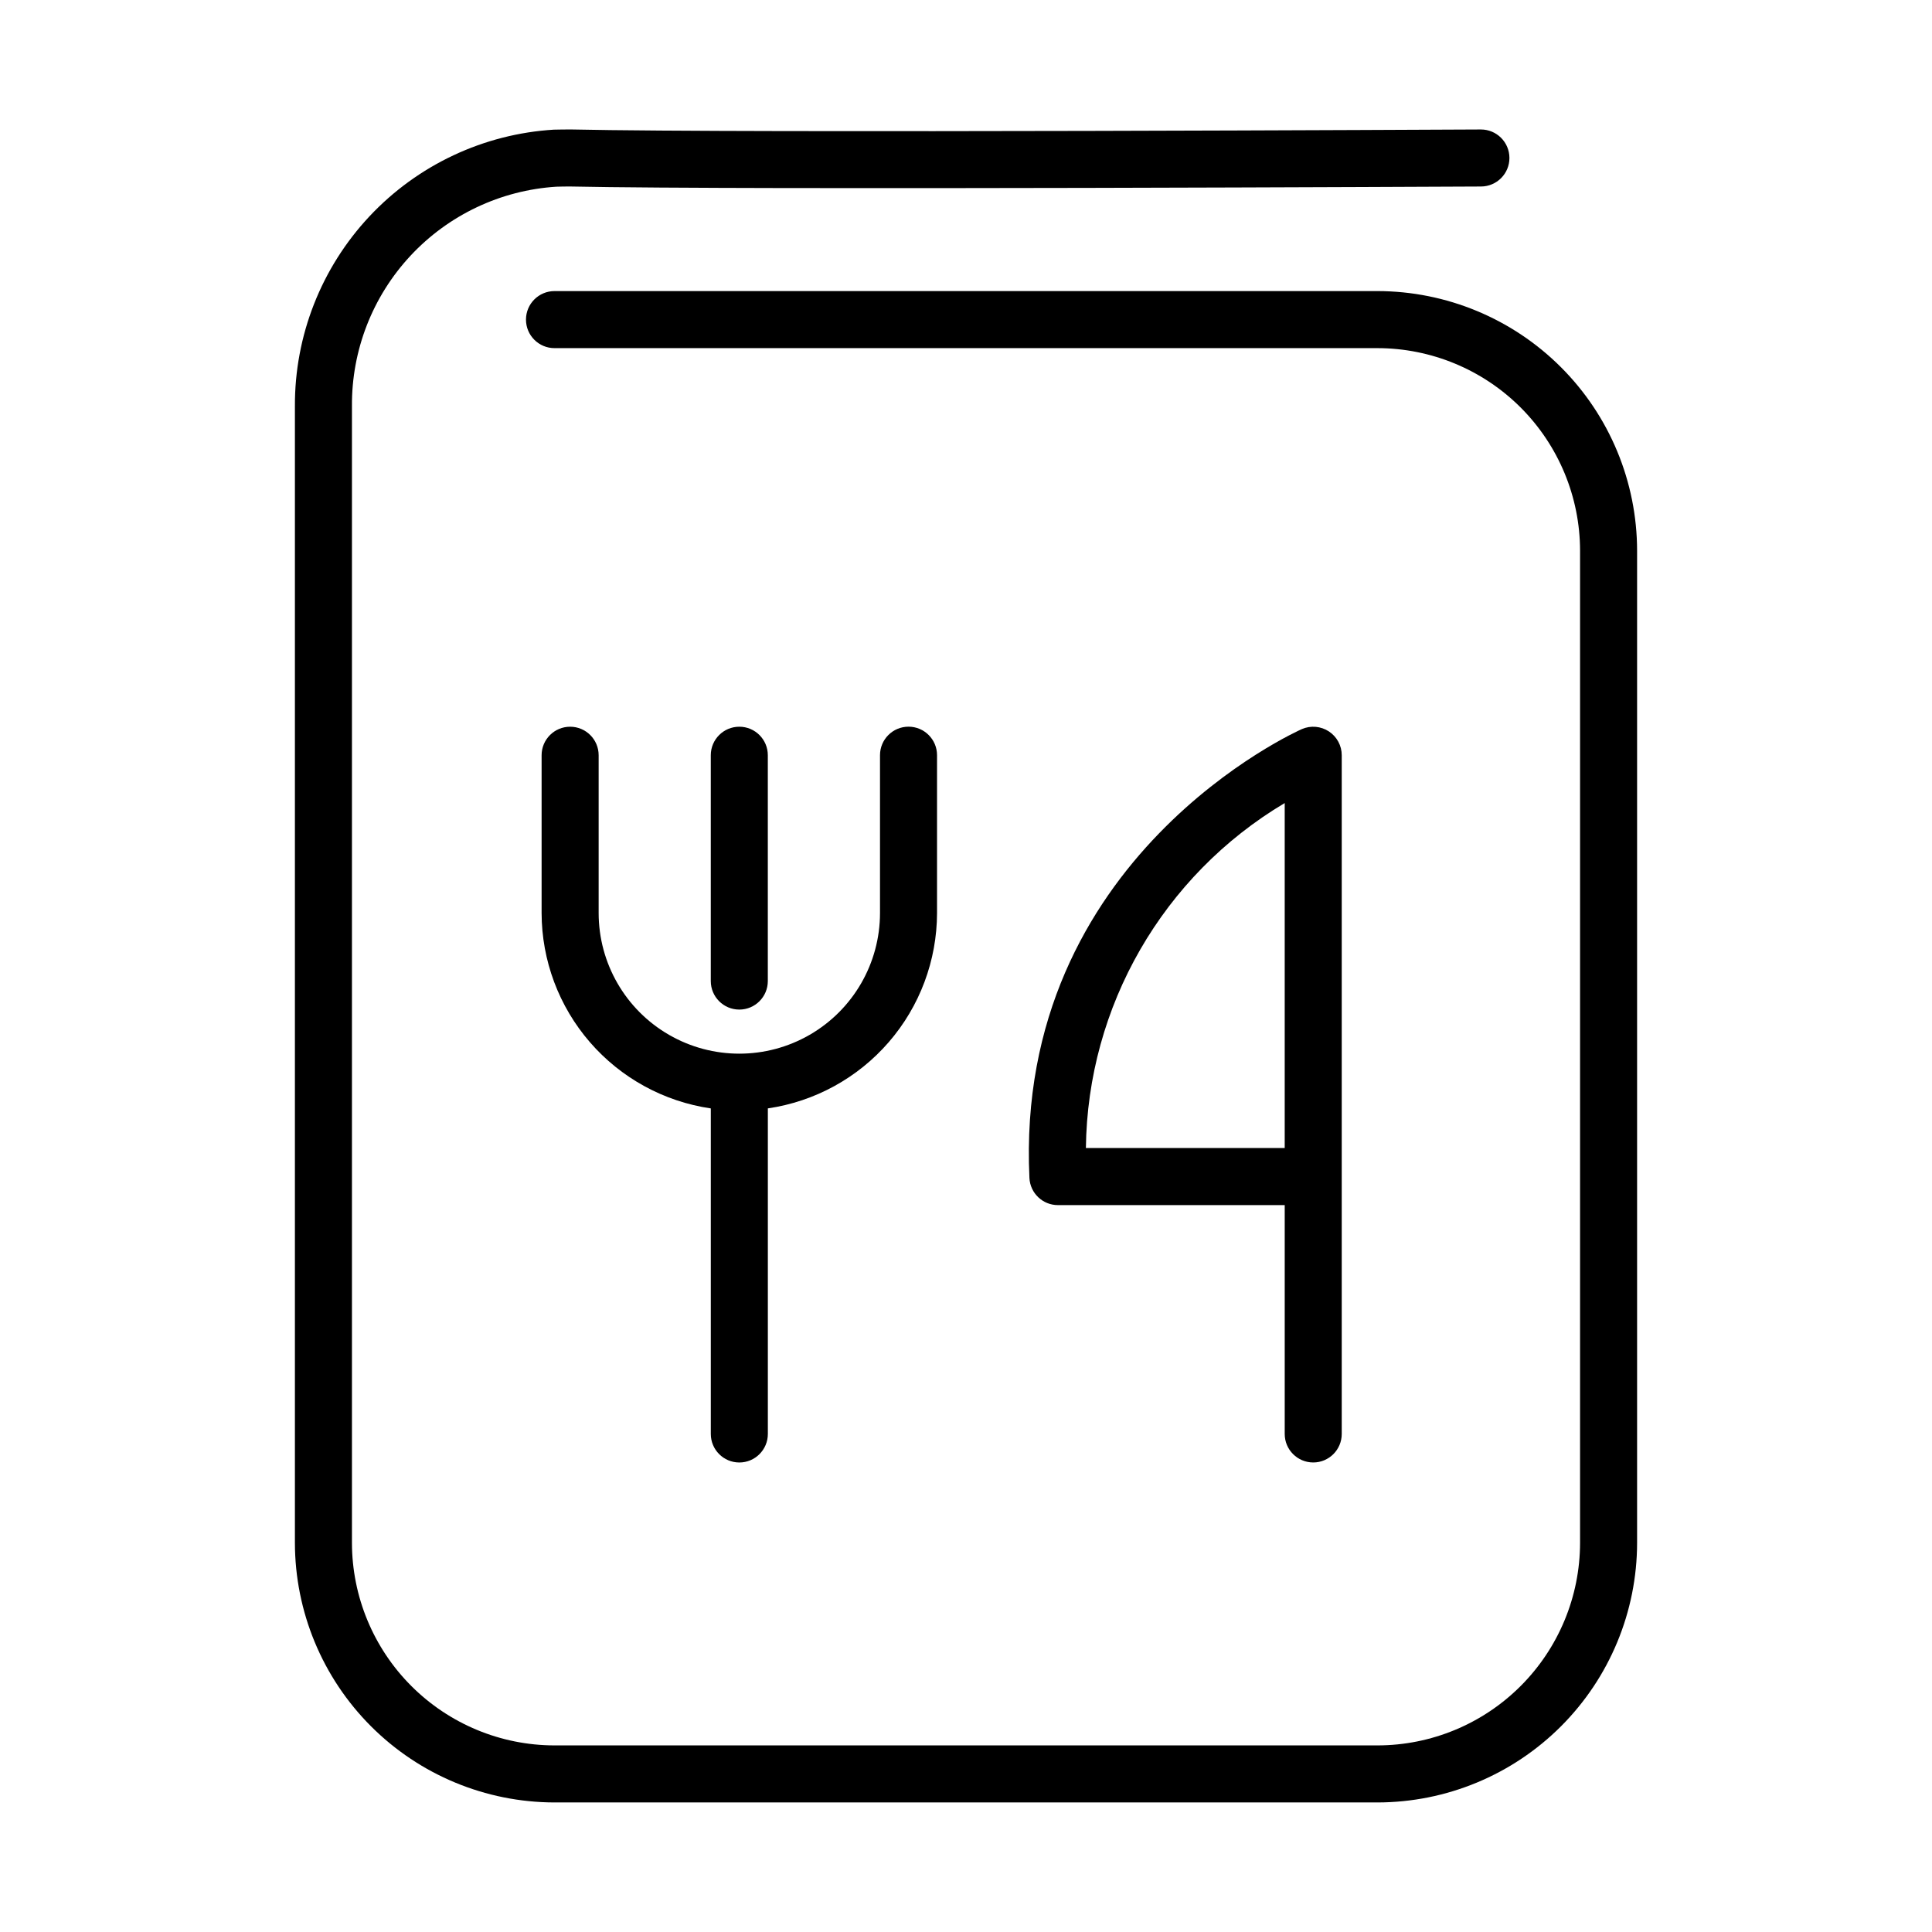
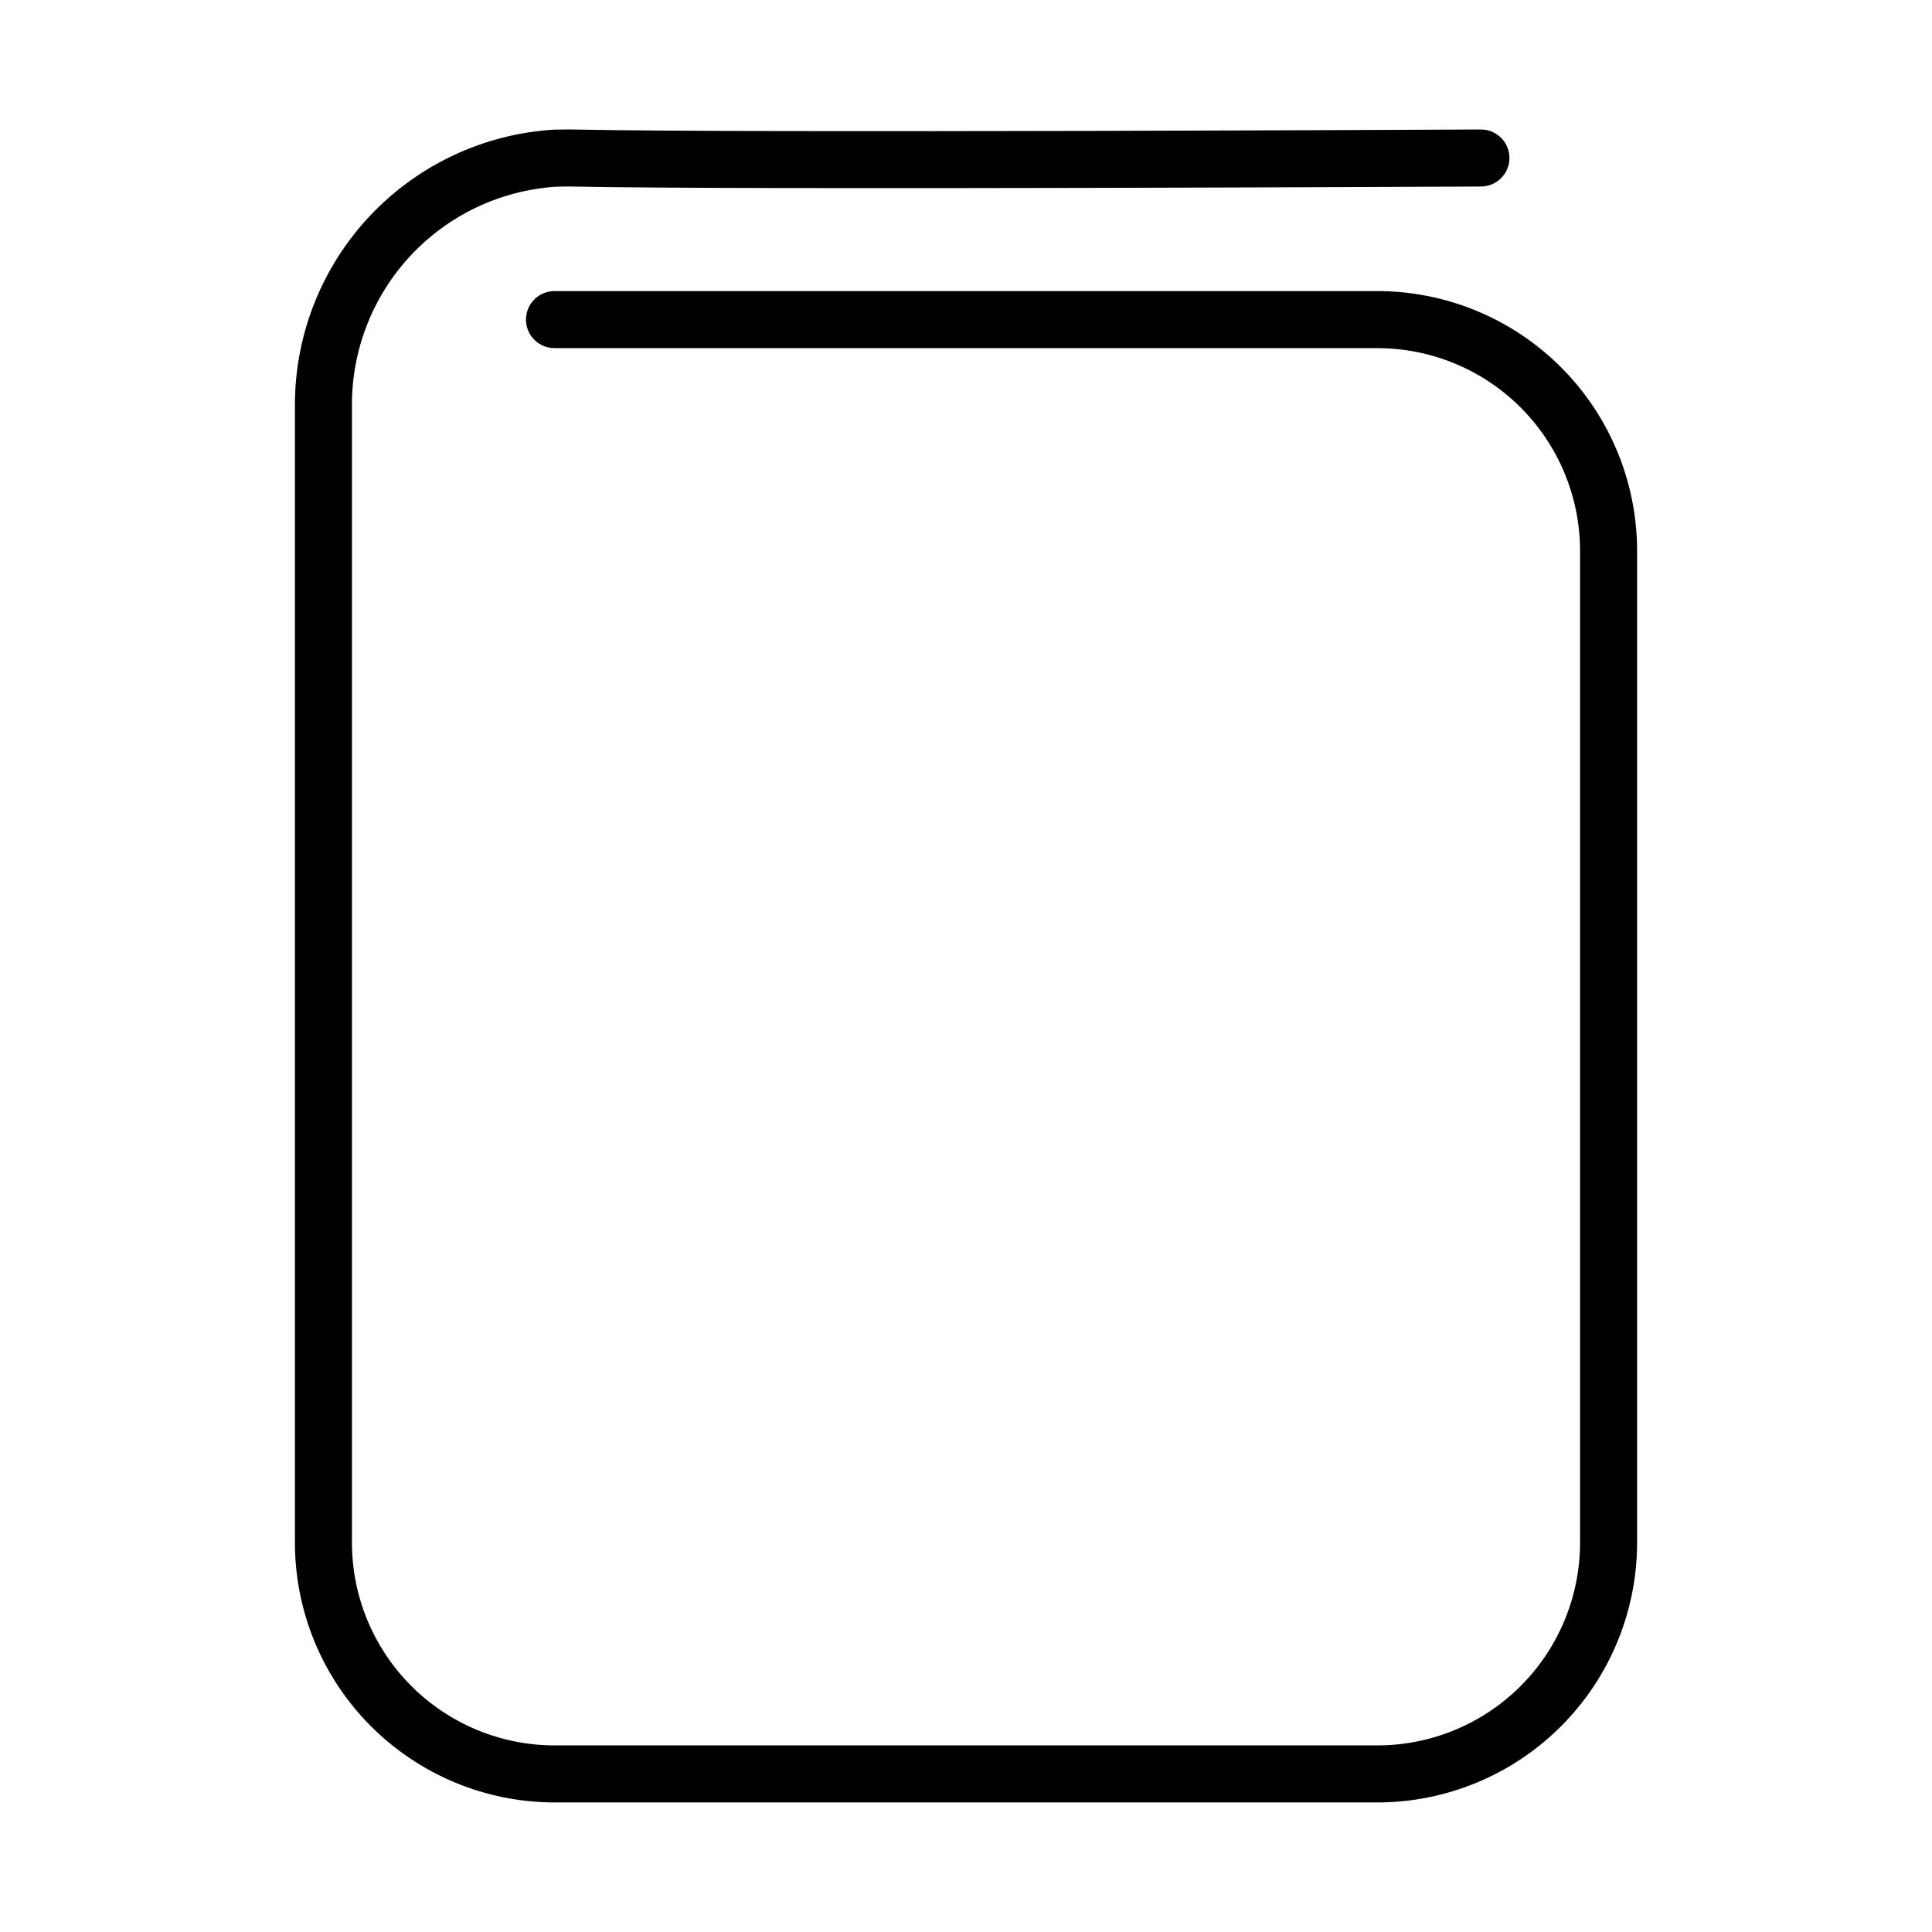
<svg xmlns="http://www.w3.org/2000/svg" fill="#000000" width="800px" height="800px" version="1.1" viewBox="144 144 512 512">
  <g>
    <path d="m509.05 221.14h-218.1c-4.176 0-7.559 3.387-7.559 7.559 0 4.176 3.383 7.559 7.559 7.559h218.1c14.238 0.016 27.883 5.68 37.949 15.746 10.062 10.07 15.723 23.719 15.734 37.953v262.91c-0.016 14.23-5.68 27.879-15.742 37.941-10.062 10.066-23.707 15.727-37.941 15.742h-218.1c-14.234-0.016-27.879-5.676-37.941-15.742-10.062-10.062-15.723-23.711-15.738-37.941v-301.21c-0.117-14.781 5.426-29.047 15.496-39.867 10.07-10.816 23.902-17.371 38.652-18.312 1.27-0.051 2.559-0.051 3.856-0.051 46.352 0.973 239.26 0 241.2 0h-0.004c4.176-0.012 7.551-3.402 7.543-7.574-0.012-4.176-3.402-7.551-7.578-7.539h-0.039c-1.941 0-194.62 1.008-240.82 0-1.613 0-3.188 0-4.746 0.047v-0.004c-18.645 1.129-36.152 9.352-48.926 22.984-12.77 13.629-19.84 31.637-19.75 50.316v301.21c0.02 18.238 7.277 35.727 20.172 48.625 12.898 12.898 30.387 20.152 48.625 20.176h218.1c18.242-0.023 35.727-7.277 48.625-20.176s20.152-30.387 20.172-48.625v-262.91c-0.016-18.242-7.269-35.734-20.168-48.633-12.895-12.902-30.387-20.16-48.629-20.184z" />
-     <path d="m295.09 336.59c-4.172 0-7.559 3.383-7.559 7.555v41.816c0.023 12.574 4.566 24.723 12.797 34.227s19.602 15.734 32.043 17.555v86.273c0 4.172 3.383 7.559 7.559 7.559 4.172 0 7.559-3.387 7.559-7.559v-86.281c12.441-1.82 23.812-8.051 32.043-17.559 8.23-9.504 12.773-21.652 12.793-34.227v-41.816 0.004c0-4.176-3.383-7.559-7.555-7.559-4.176 0-7.559 3.383-7.559 7.559v41.816-0.004c0 13.32-7.106 25.629-18.641 32.289-11.535 6.66-25.746 6.66-37.281 0-11.535-6.66-18.641-18.969-18.641-32.289v-41.816 0.004c-0.008-4.172-3.387-7.547-7.559-7.547z" />
-     <path d="m347.48 403.99v-59.848c0-4.172-3.383-7.555-7.555-7.555-4.176 0-7.559 3.383-7.559 7.555v59.848c0 4.176 3.383 7.559 7.559 7.559 4.172 0 7.555-3.383 7.555-7.559z" />
-     <path d="m492.02 531.57c4.172 0 7.555-3.387 7.555-7.559v-179.86c0-2.543-1.277-4.914-3.398-6.312-2.125-1.398-4.809-1.637-7.144-0.633-0.766 0.332-76.273 33.859-72.223 118.96 0.191 4.035 3.519 7.203 7.559 7.199h60.094v60.645c0 4.172 3.383 7.559 7.559 7.559zm-7.559-174.75v91.422h-52.688c0.438-37.57 20.398-72.211 52.688-91.426z" />
  </g>
</svg>